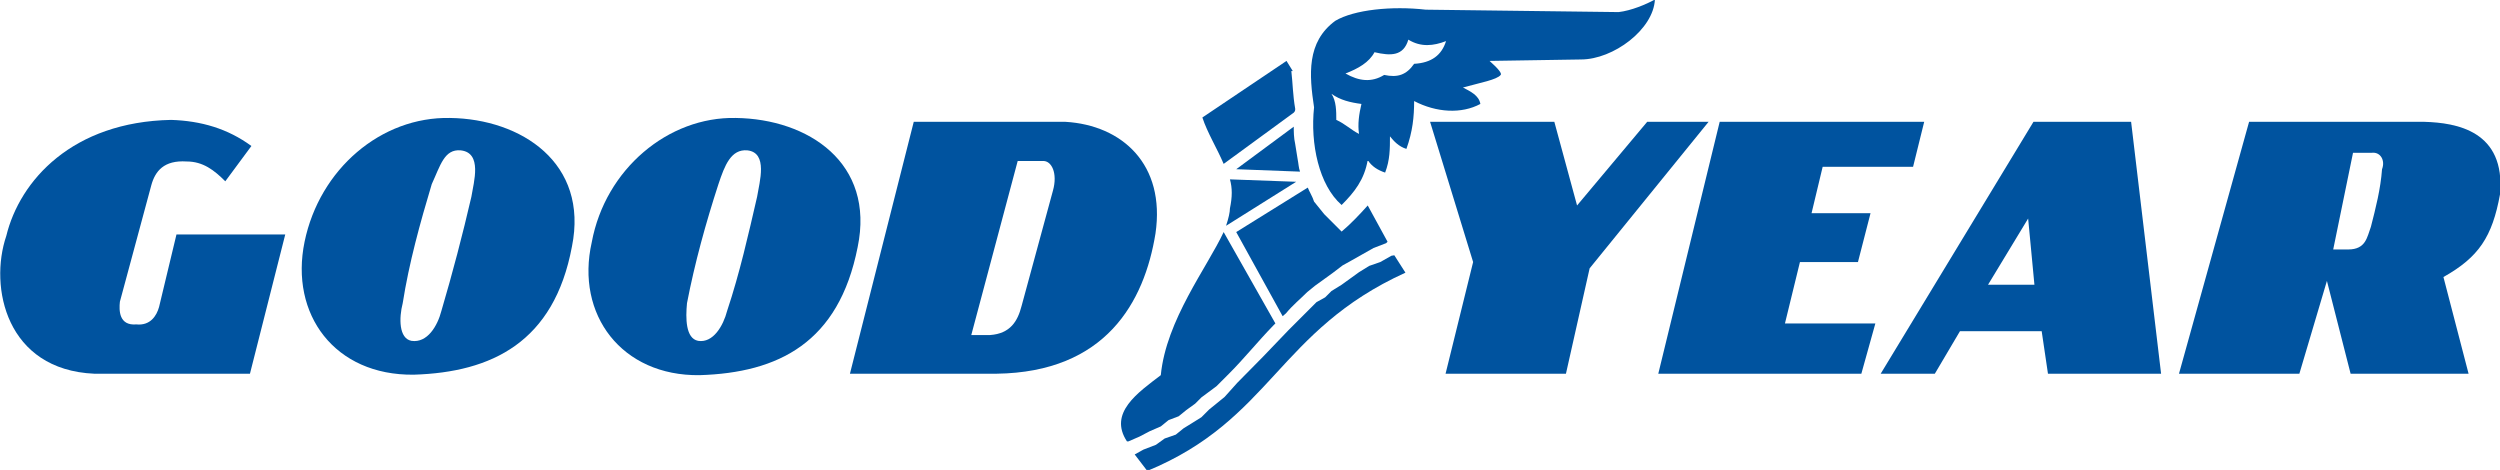
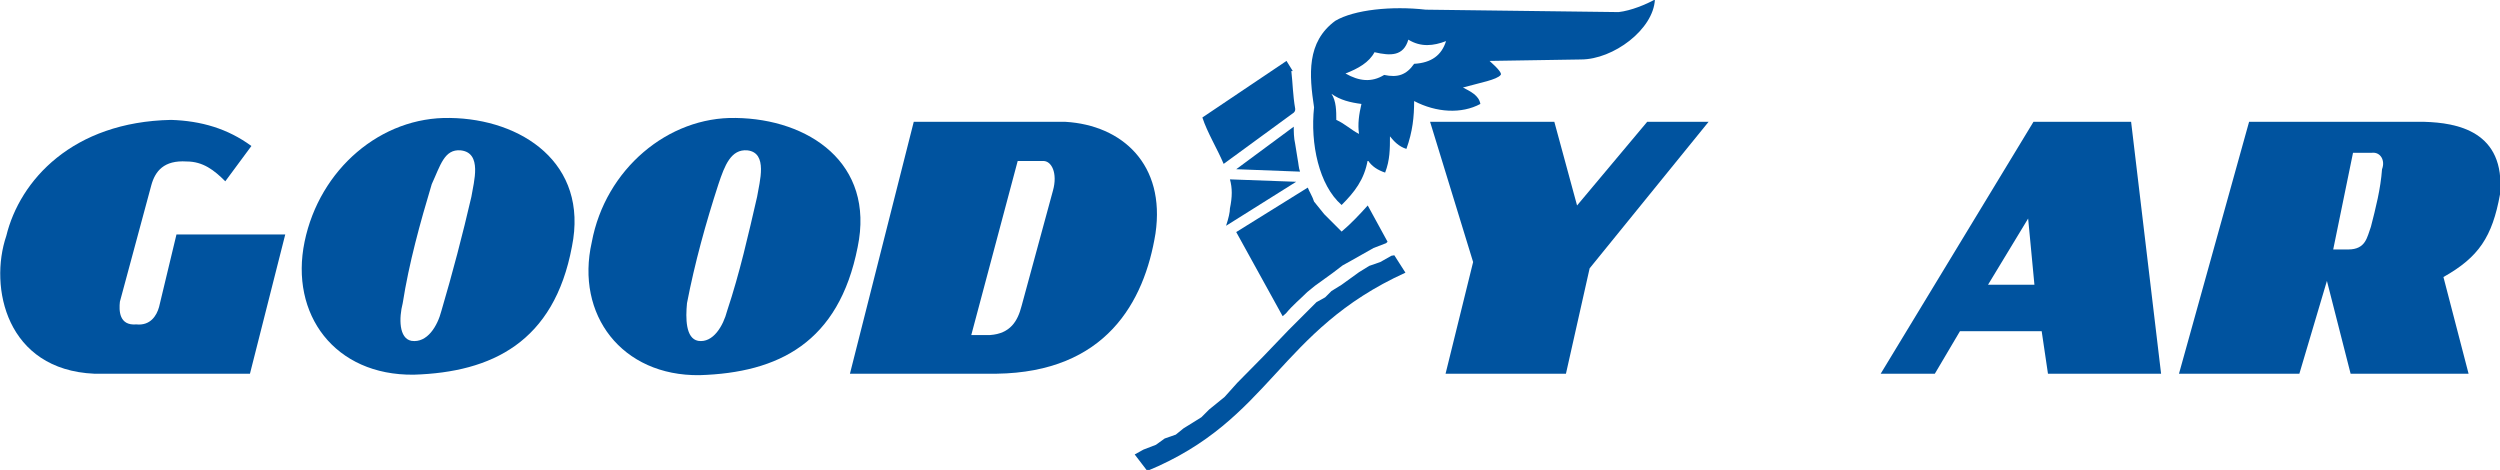
<svg xmlns="http://www.w3.org/2000/svg" version="1.1" id="Layer_1" x="0px" y="0px" width="517.1px" height="97.2px" viewBox="0 0 517.1 97.2" style="enable-background:new 0 0 517.1 97.2;" xml:space="preserve">
  <style type="text/css">
	.st0{fill-rule:evenodd;clip-rule:evenodd;fill:#00539F;}
</style>
  <g>
    <path class="st0" d="M152.2,24.4c-14-0.3-27,10.6-29.8,25.7c-3.4,15,6.2,27.7,22.3,27.5c16.3-0.5,28.8-6.7,32.7-26.5   C181,33.7,167.2,24.6,152.2,24.4L152.2,24.4L152.2,24.4z M156.6,40.7c-1.8,7.8-3.6,15.8-6.2,23.6c-0.8,3.1-2.9,6.7-6,6.2   c-2.6-0.5-2.6-4.7-2.3-7.8c1.6-8.3,3.9-16.6,6.5-24.6c1.3-3.9,2.6-7.3,6-7C158.9,31.6,157.1,37.6,156.6,40.7L156.6,40.7L156.6,40.7   z" />
-     <path class="st0" d="M93.1,24.4C78.8,24.1,66.1,35,63,50c-3.1,15,6.2,27.7,22.6,27.5c16.1-0.5,29-6.7,32.7-26.5   C121.8,33.7,107.8,24.6,93.1,24.4L93.1,24.4L93.1,24.4z M97.5,40.7c-1.8,7.8-3.9,15.8-6.2,23.6c-0.8,3.1-2.9,6.7-6.2,6.2   c-2.6-0.5-2.6-4.7-1.8-7.8c1.3-8.3,3.6-16.6,6-24.6c1.8-3.9,2.6-7.3,6-7C99.8,31.6,98,37.6,97.5,40.7L97.5,40.7L97.5,40.7z" />
+     <path class="st0" d="M93.1,24.4C78.8,24.1,66.1,35,63,50c-3.1,15,6.2,27.7,22.6,27.5c16.1-0.5,29-6.7,32.7-26.5   C121.8,33.7,107.8,24.6,93.1,24.4L93.1,24.4z M97.5,40.7c-1.8,7.8-3.9,15.8-6.2,23.6c-0.8,3.1-2.9,6.7-6.2,6.2   c-2.6-0.5-2.6-4.7-1.8-7.8c1.3-8.3,3.6-16.6,6-24.6c1.8-3.9,2.6-7.3,6-7C99.8,31.6,98,37.6,97.5,40.7L97.5,40.7L97.5,40.7z" />
    <path class="st0" d="M32.9,63.5c-0.5,1.8-1.8,3.9-4.7,3.6c-3.6,0.3-3.6-2.9-3.4-4.7l0,0l6.5-24.1c0.8-2.9,2.6-5.2,7.3-4.9   c3.4,0,5.7,1.8,8,4.1l0,0l5.4-7.3c-4.9-3.6-10.4-5.2-16.6-5.4C15,25.2,4.1,37.3,1.3,48.8c-3.6,10.6,0,27.7,18.2,28.5l0,0h32.2   l7.3-28.8H36.5L32.9,63.5L32.9,63.5z" />
    <path class="st0" d="M267.6,23.3c0.3-0.3,0.3-0.5,0.3-0.8c-0.5-2.9-0.5-5.2-0.8-7.8l0,0h0.3l-1.3-2.1l-17.4,11.7   c1,3.1,3.1,6.5,4.4,9.6l0,0L267.6,23.3L267.6,23.3z" />
    <path class="st0" d="M266,64.8c1.3-1.6,2.9-2.9,4.4-4.4l0,0l1.6-1.3l1.8-1.3l1.8-1.3l2.1-1.6l1.8-1l2.3-1.3l2.3-1.3l2.6-1L287,50   l-4.1-7.5c-1.6,1.8-3.6,3.9-5.4,5.4l0,0l-3.6-3.6l-2.1-2.6c-0.3-1-1-2.1-1.3-2.9l0,0L255.7,48l9.6,17.4L266,64.8L266,64.8z" />
    <path class="st0" d="M268.1,37.6l-13.7-0.5c0.5,1.8,0.5,3.6,0,6c0,0.8-0.3,2.1-0.8,3.6l0,0L268.1,37.6L268.1,37.6z" />
    <path class="st0" d="M267.6,26.2L255.7,35l13.2,0.5c-0.3-0.8-0.3-1.6-0.5-2.6l0,0l-0.5-3.1C267.6,28.5,267.6,27.2,267.6,26.2   L267.6,26.2L267.6,26.2z" />
-     <polygon class="st0" points="372.3,54.2 384.3,54.2 386.9,44.1 374.7,44.1 377,34.5 395.7,34.5 398,25.2 355.7,25.2 343,77.3    385,77.3 387.9,66.9 369.2,66.9 372.3,54.2  " />
    <polygon class="st0" points="340.7,25.2 326.2,42.5 321.5,25.2 295.8,25.2 304.7,54.2 299,77.3 323.9,77.3 328.8,55.5 353.4,25.2    340.7,25.2  " />
    <path class="st0" d="M501.5,25.2h-36.3l-14.5,52.1h24.9l5.7-19.2l4.9,19.2h24.4l-5.2-20c7.3-4.1,10.1-8.3,11.7-17.1   C518.3,27,508,25.4,501.5,25.2L501.5,25.2L501.5,25.2z M492.7,35c-0.3,4.1-1.3,8-2.3,11.9c-0.8,2.1-1,4.7-4.7,4.7l0,0h-3.1l4.1-20   h3.9C492.4,31.4,493.4,33.2,492.7,35L492.7,35z" />
    <path class="st0" d="M420.6,25.2l-31.6,52.1h11.2l5.2-8.8h16.9l1.3,8.8H447l-6.2-52.1H420.6L420.6,25.2z M411.2,58.9l8.3-13.7   l1.3,13.7H411.2L411.2,58.9z" />
    <path class="st0" d="M220.4,25.2H189l-13.2,52.1h30.3c22.6-0.3,30.6-14.8,32.9-29C241.1,34,232.1,25.9,220.4,25.2L220.4,25.2z    M217.8,39.4l-6.5,23.9c-0.8,3.1-2.3,5.7-6.5,6l0,0h-3.9l9.6-36h5.2C217.5,33.2,218.8,35.8,217.8,39.4L217.8,39.4L217.8,39.4z" />
    <path class="st0" d="M306.2,21.5c-0.3-1.8-2.1-2.6-3.6-3.4c3.6-1,7-1.6,7.8-2.6c0.3-0.3-0.5-1.3-2.3-2.9l0,0l18.9-0.3   c6.7,0,15-6.2,15.3-12.4c-1.8,1-4.9,2.3-7.5,2.6l0,0l-39.9-0.5c-7-0.8-14.8,0-18.7,2.3c-6,4.4-5.4,11.2-4.4,17.9   c-0.8,7.5,1,16.1,5.7,20.2c2.6-2.6,4.7-5.2,5.4-9.3c0.8,1.3,2.1,2.1,3.6,2.6c1-2.6,1-4.9,1-7.5c0.8,1,1.8,2.1,3.4,2.6   c1.3-3.6,1.6-6.7,1.6-9.9C297.1,23.3,302.3,23.6,306.2,21.5L306.2,21.5L306.2,21.5z M281.1,27.7c-1.6-0.8-2.9-2.1-4.7-2.9   c0-1.8,0-3.9-1-5.4c1.8,1.3,3.9,1.8,6.2,2.1C281.1,23.6,280.8,25.7,281.1,27.7L281.1,27.7L281.1,27.7z M292.5,13.2   c-1.6,2.3-3.4,2.9-6.2,2.3c-2.6,1.6-5.2,1.3-8-0.3c2.6-1,4.9-2.3,6-4.4c3.4,0.8,6,0.8,7-2.6c2.6,1.6,5.2,1.3,7.8,0.3   C298.2,11.4,296.1,13,292.5,13.2L292.5,13.2L292.5,13.2z" />
    <path class="st0" d="M287.8,52.9l-2.3,1.3l-2.3,0.8l-2.1,1.3l-1.8,1.3l-1.8,1.3l-2.1,1.3l-1.3,1.3l-1.8,1l-2.9,2.9l-2.9,2.9   c-3.4,3.6-7,7.3-10.6,10.9l0,0l-2.6,2.9l-1.6,1.3l-1.6,1.3l-1.6,1.6l-1.6,1l-2.1,1.3l-1.6,1.3l-2.3,0.8l-1.8,1.3l-2.6,1l-1.8,1   l2.6,3.4c25.7-10.6,27-29,53.4-41l0,0l-2.3-3.6L287.8,52.9L287.8,52.9z" />
-     <path class="st0" d="M237.8,89.2l2.3-1l1.6-1.3l2.1-0.8l1.6-1.3l1.8-1.3l1.3-1.3l3.1-2.3l2.6-2.6c3.1-3.1,6-6.7,9.1-9.9l0,0   l0.5-0.5L253.1,48c-3.4,7.3-11.9,18.2-13,29.6c-4.7,3.6-10.9,7.8-7,13.7l0,0h0.3l2.3-1L237.8,89.2L237.8,89.2z" />
  </g>
</svg>